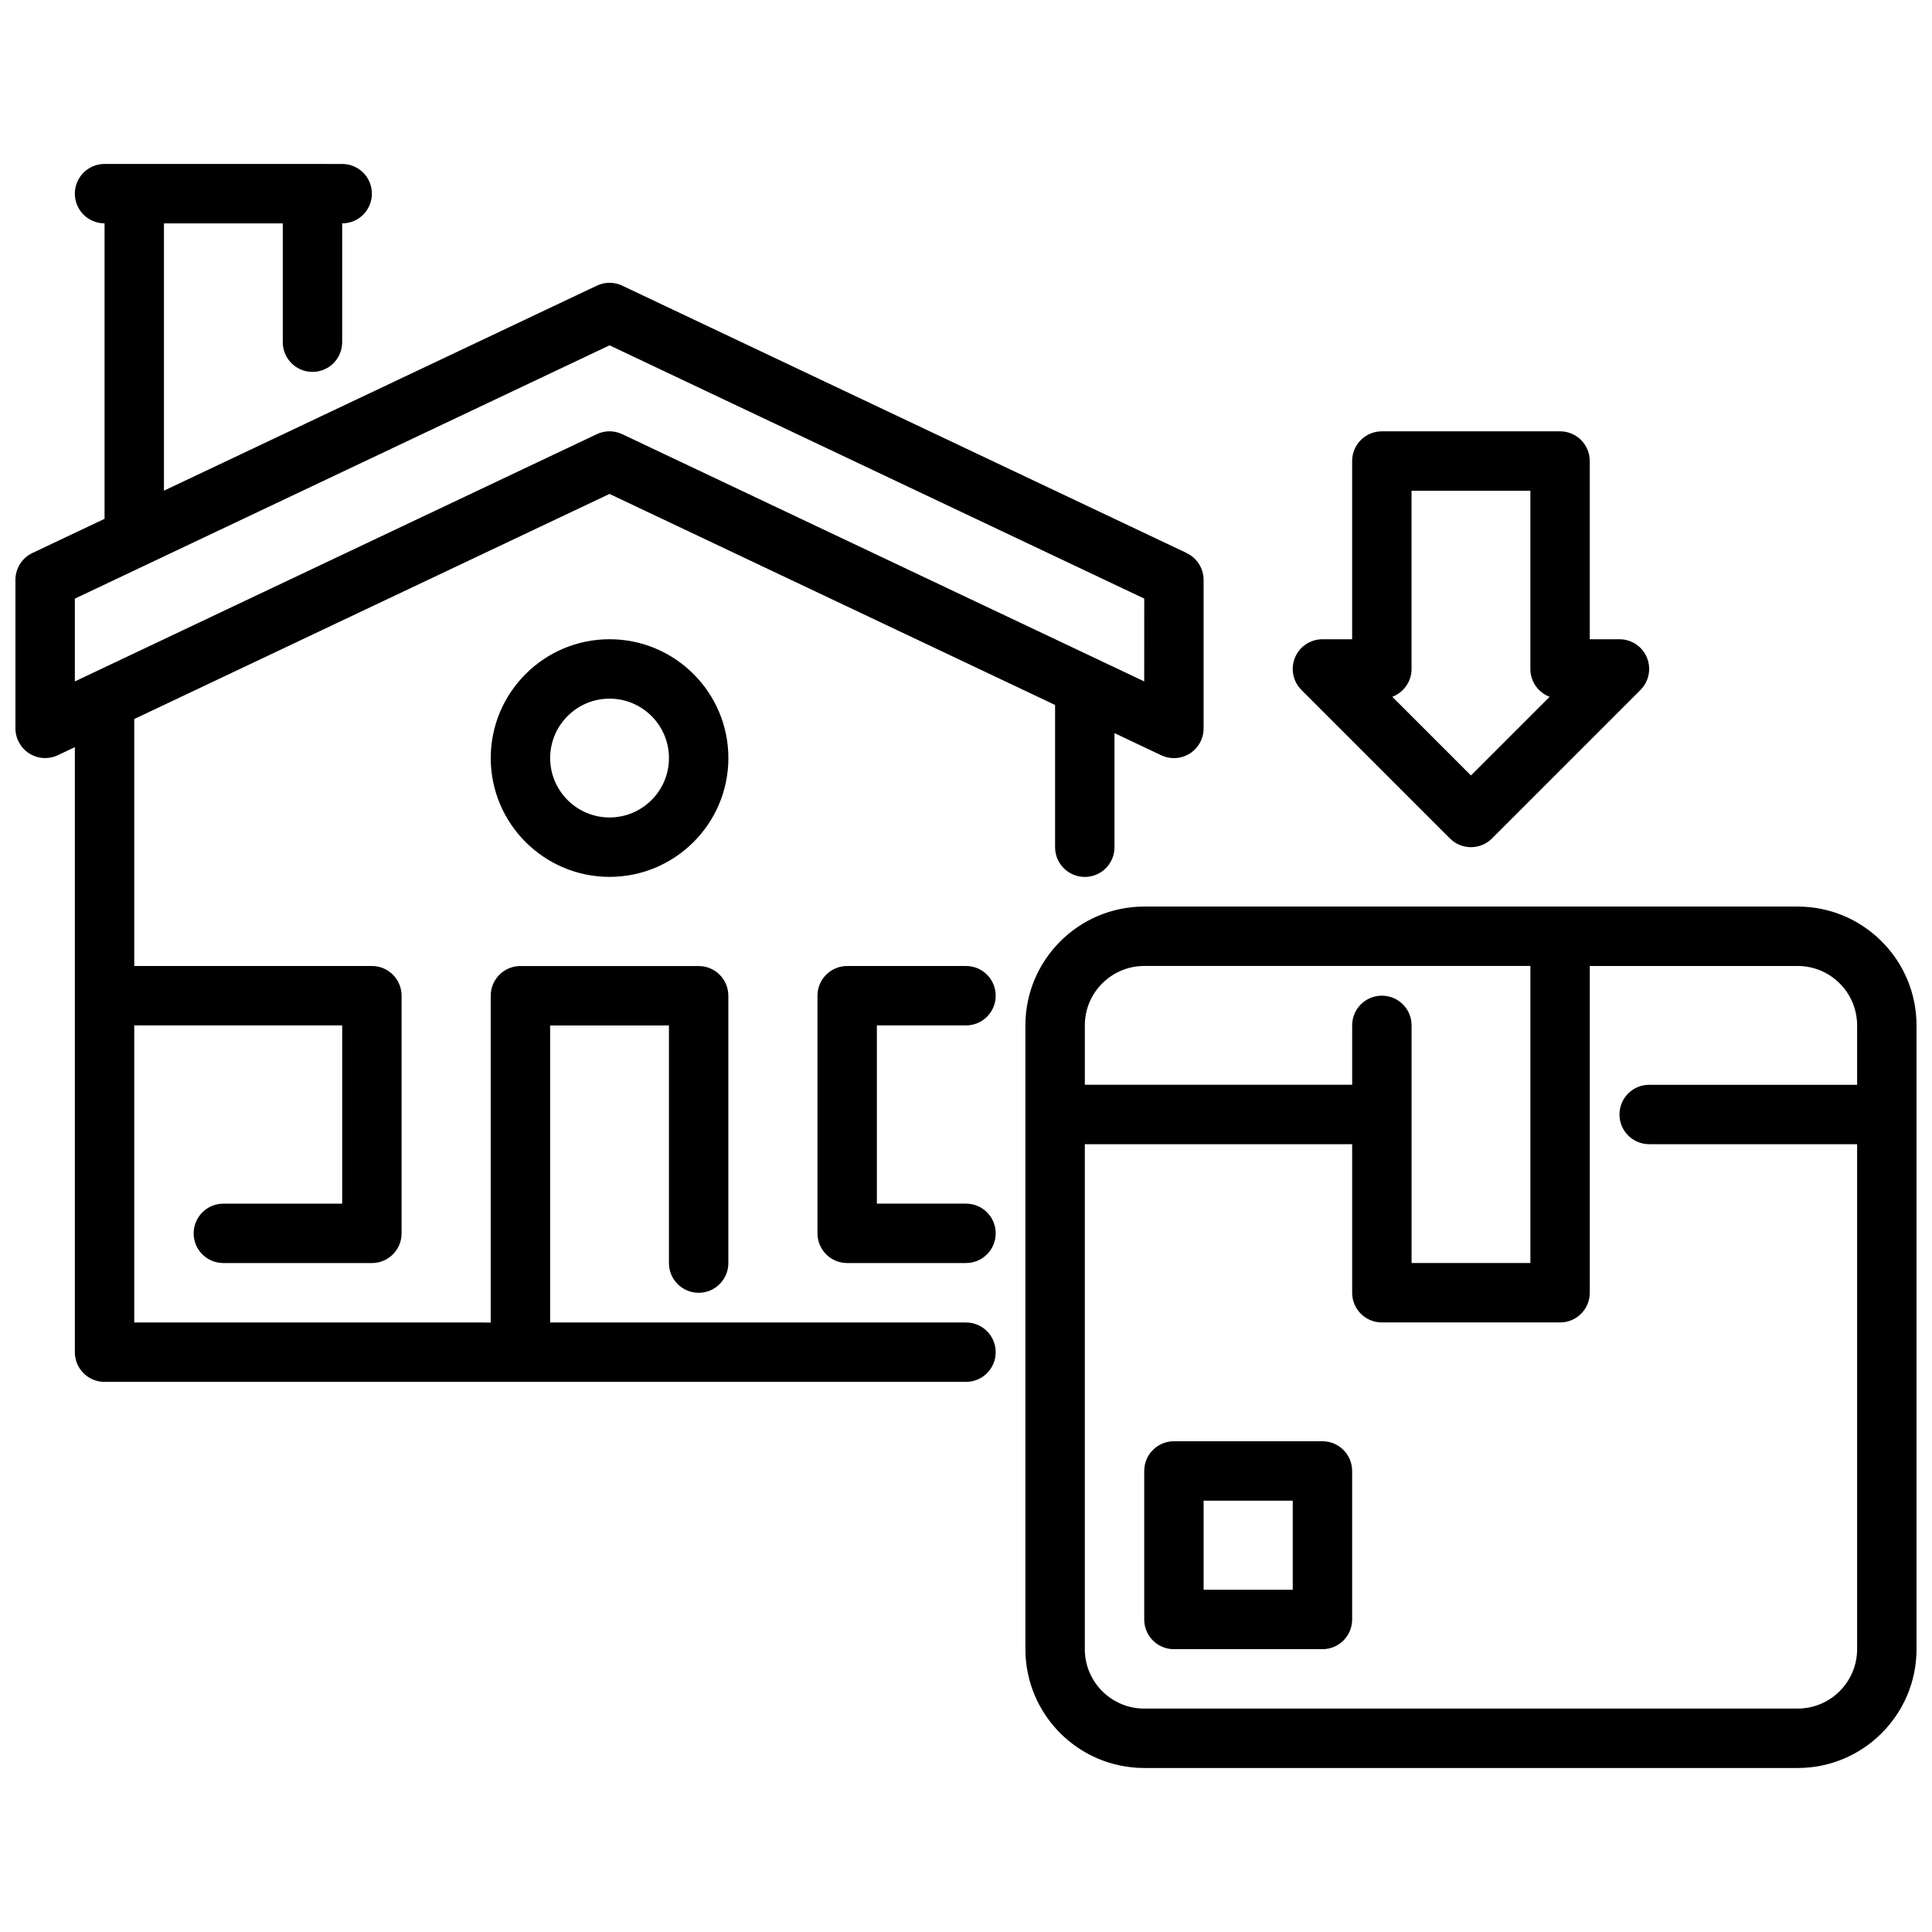
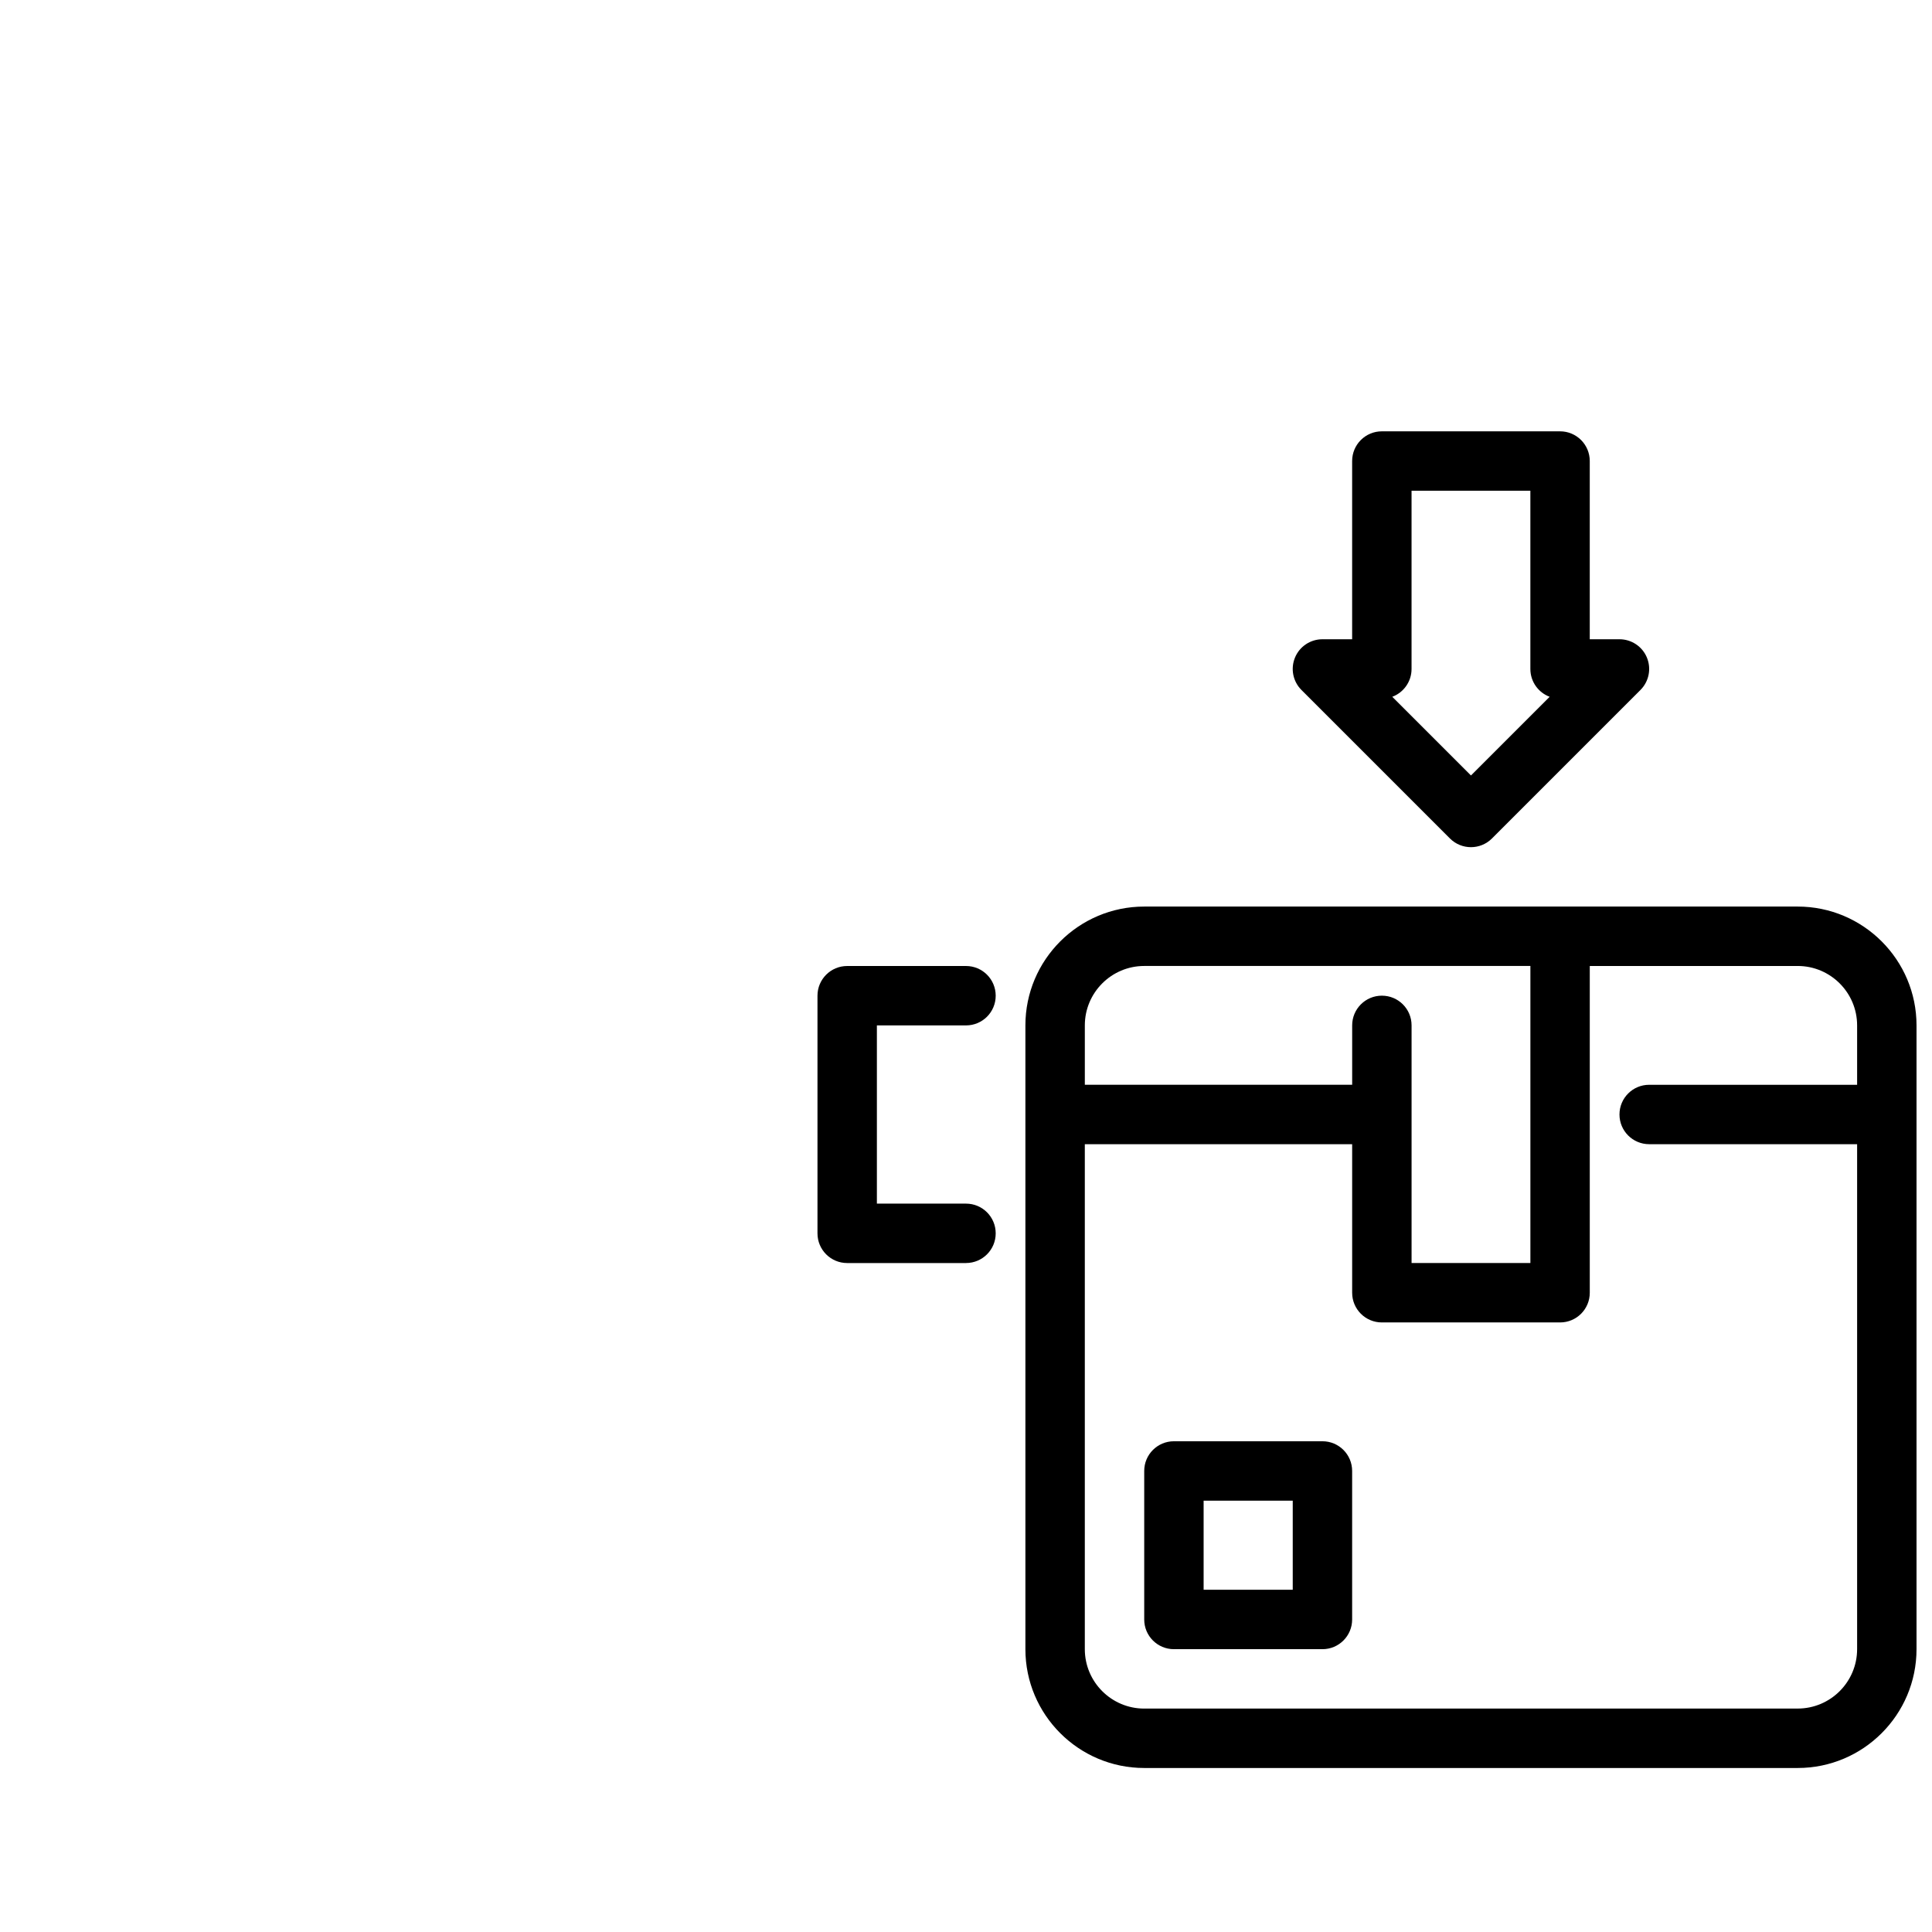
<svg xmlns="http://www.w3.org/2000/svg" width="800px" height="800px" version="1.1" viewBox="144 144 512 512">
  <defs>
    <clipPath id="b">
      <path d="m415 384h236.9v229h-236.9z" />
    </clipPath>
    <clipPath id="a">
-       <path d="m148.09 187h314.91v324h-314.91z" />
-     </clipPath>
+       </clipPath>
  </defs>
  <path d="m494.46 581.05h-39.359c-4.352 0-7.871-3.519-7.871-7.871v-39.359c0-4.352 3.519-7.871 7.871-7.871h39.359c4.352 0 7.871 3.519 7.871 7.871v39.359c0 4.352-3.519 7.871-7.871 7.871zm-31.488-15.742h23.617v-23.617h-23.617z" />
  <g clip-path="url(#b)">
    <path d="m620.41 384.25h-173.18c-17.367 0-31.488 14.121-31.488 31.488v165.31c0 17.367 14.121 31.488 31.488 31.488h173.18c17.367 0 31.488-14.121 31.488-31.488v-165.31c0-17.367-14.121-31.488-31.488-31.488zm-173.18 15.742h102.34v78.719h-31.488v-62.977c0-4.352-3.519-7.871-7.871-7.871-4.352 0-7.871 3.519-7.871 7.871v15.742h-70.848v-15.742c0-8.684 7.062-15.742 15.742-15.742zm173.18 196.8h-173.18c-8.684 0-15.742-7.062-15.742-15.742v-133.82h70.848v39.359c0 4.352 3.519 7.871 7.871 7.871h47.23c4.352 0 7.871-3.519 7.871-7.871v-86.594h55.105c8.684 0 15.742 7.062 15.742 15.742v15.742h-55.105c-4.352 0-7.871 3.519-7.871 7.871 0 4.352 3.519 7.871 7.871 7.871h55.105v133.82c0 8.684-7.062 15.742-15.742 15.742z" />
  </g>
  <path d="m533.82 368.51c-2.016 0-4.031-0.77-5.566-2.305l-39.359-39.359c-2.25-2.25-2.93-5.637-1.707-8.582 1.211-2.945 4.094-4.856 7.273-4.856h7.871v-47.23c0-4.352 3.519-7.871 7.871-7.871h47.23c4.352 0 7.871 3.519 7.871 7.871v47.23h7.871c3.18 0 6.062 1.914 7.273 4.856 1.219 2.945 0.543 6.328-1.707 8.582l-39.359 39.359c-1.535 1.535-3.551 2.305-5.566 2.305zm-20.852-39.855 20.852 20.852 20.852-20.852c-2.992-1.117-5.109-4-5.109-7.375v-47.23h-31.488v47.23c0 3.379-2.125 6.258-5.109 7.375z" />
-   <path d="m305.54 376.38c-17.367 0-31.488-14.121-31.488-31.488 0-17.367 14.121-31.488 31.488-31.488 17.367 0 31.488 14.121 31.488 31.488 0 17.367-14.121 31.488-31.488 31.488zm0-47.23c-8.684 0-15.742 7.062-15.742 15.742 0 8.684 7.062 15.742 15.742 15.742 8.684 0 15.742-7.062 15.742-15.742 0-8.684-7.062-15.742-15.742-15.742z" />
  <g clip-path="url(#a)">
-     <path d="m458.47 290.55-149.57-70.848c-2.125-1.016-4.613-1.016-6.731 0l-114.72 54.332v-70.84h31.488v31.488c0 4.352 3.519 7.871 7.871 7.871s7.871-3.519 7.871-7.871l0.004-31.488c4.352 0 7.871-3.519 7.871-7.871s-3.519-7.871-7.871-7.871l-62.977-0.004c-4.352 0-7.871 3.519-7.871 7.871 0 4.352 3.519 7.871 7.871 7.871v78.305l-19.113 9.055c-2.754 1.301-4.504 4.07-4.504 7.109v39.359c0 2.699 1.387 5.211 3.66 6.652 2.289 1.449 5.141 1.621 7.582 0.465l4.504-2.133v160.34c0 4.352 3.519 7.871 7.871 7.871h228.29c4.352 0 7.871-3.519 7.871-7.871s-3.519-7.871-7.871-7.871h-110.21v-78.719h31.488v62.977c0 4.352 3.519 7.871 7.871 7.871 4.352 0 7.871-3.519 7.871-7.871v-70.848c0-4.352-3.519-7.871-7.871-7.871h-47.23c-4.352 0-7.871 3.519-7.871 7.871v86.594l-94.469-0.008v-78.719h55.105v47.23l-31.488 0.004c-4.352 0-7.871 3.519-7.871 7.871 0 4.352 3.519 7.871 7.871 7.871h39.359c4.352 0 7.871-3.519 7.871-7.871v-62.977c0-4.352-3.519-7.871-7.871-7.871h-62.977v-65.457l125.95-59.652 118.08 55.93v37.699c0 4.352 3.519 7.871 7.871 7.871 4.352 0 7.871-3.519 7.871-7.871v-30.238l12.375 5.863c1.07 0.504 2.219 0.762 3.371 0.762 1.473 0 2.93-0.41 4.211-1.219 2.273-1.441 3.66-3.953 3.66-6.652v-39.359c0-3.047-1.754-5.809-4.504-7.109zm-11.242 34.031-138.33-65.52c-1.062-0.504-2.211-0.762-3.371-0.762-1.156 0-2.305 0.25-3.371 0.762l-138.32 65.52v-21.938l141.7-67.129 141.7 67.117z" />
-   </g>
+     </g>
  <path d="m400 478.72h-31.488c-4.352 0-7.871-3.519-7.871-7.871v-62.977c0-4.352 3.519-7.871 7.871-7.871h31.488c4.352 0 7.871 3.519 7.871 7.871 0 4.352-3.519 7.871-7.871 7.871h-23.617v47.23h23.617c4.352 0 7.871 3.519 7.871 7.871s-3.519 7.871-7.871 7.871z" />
</svg>